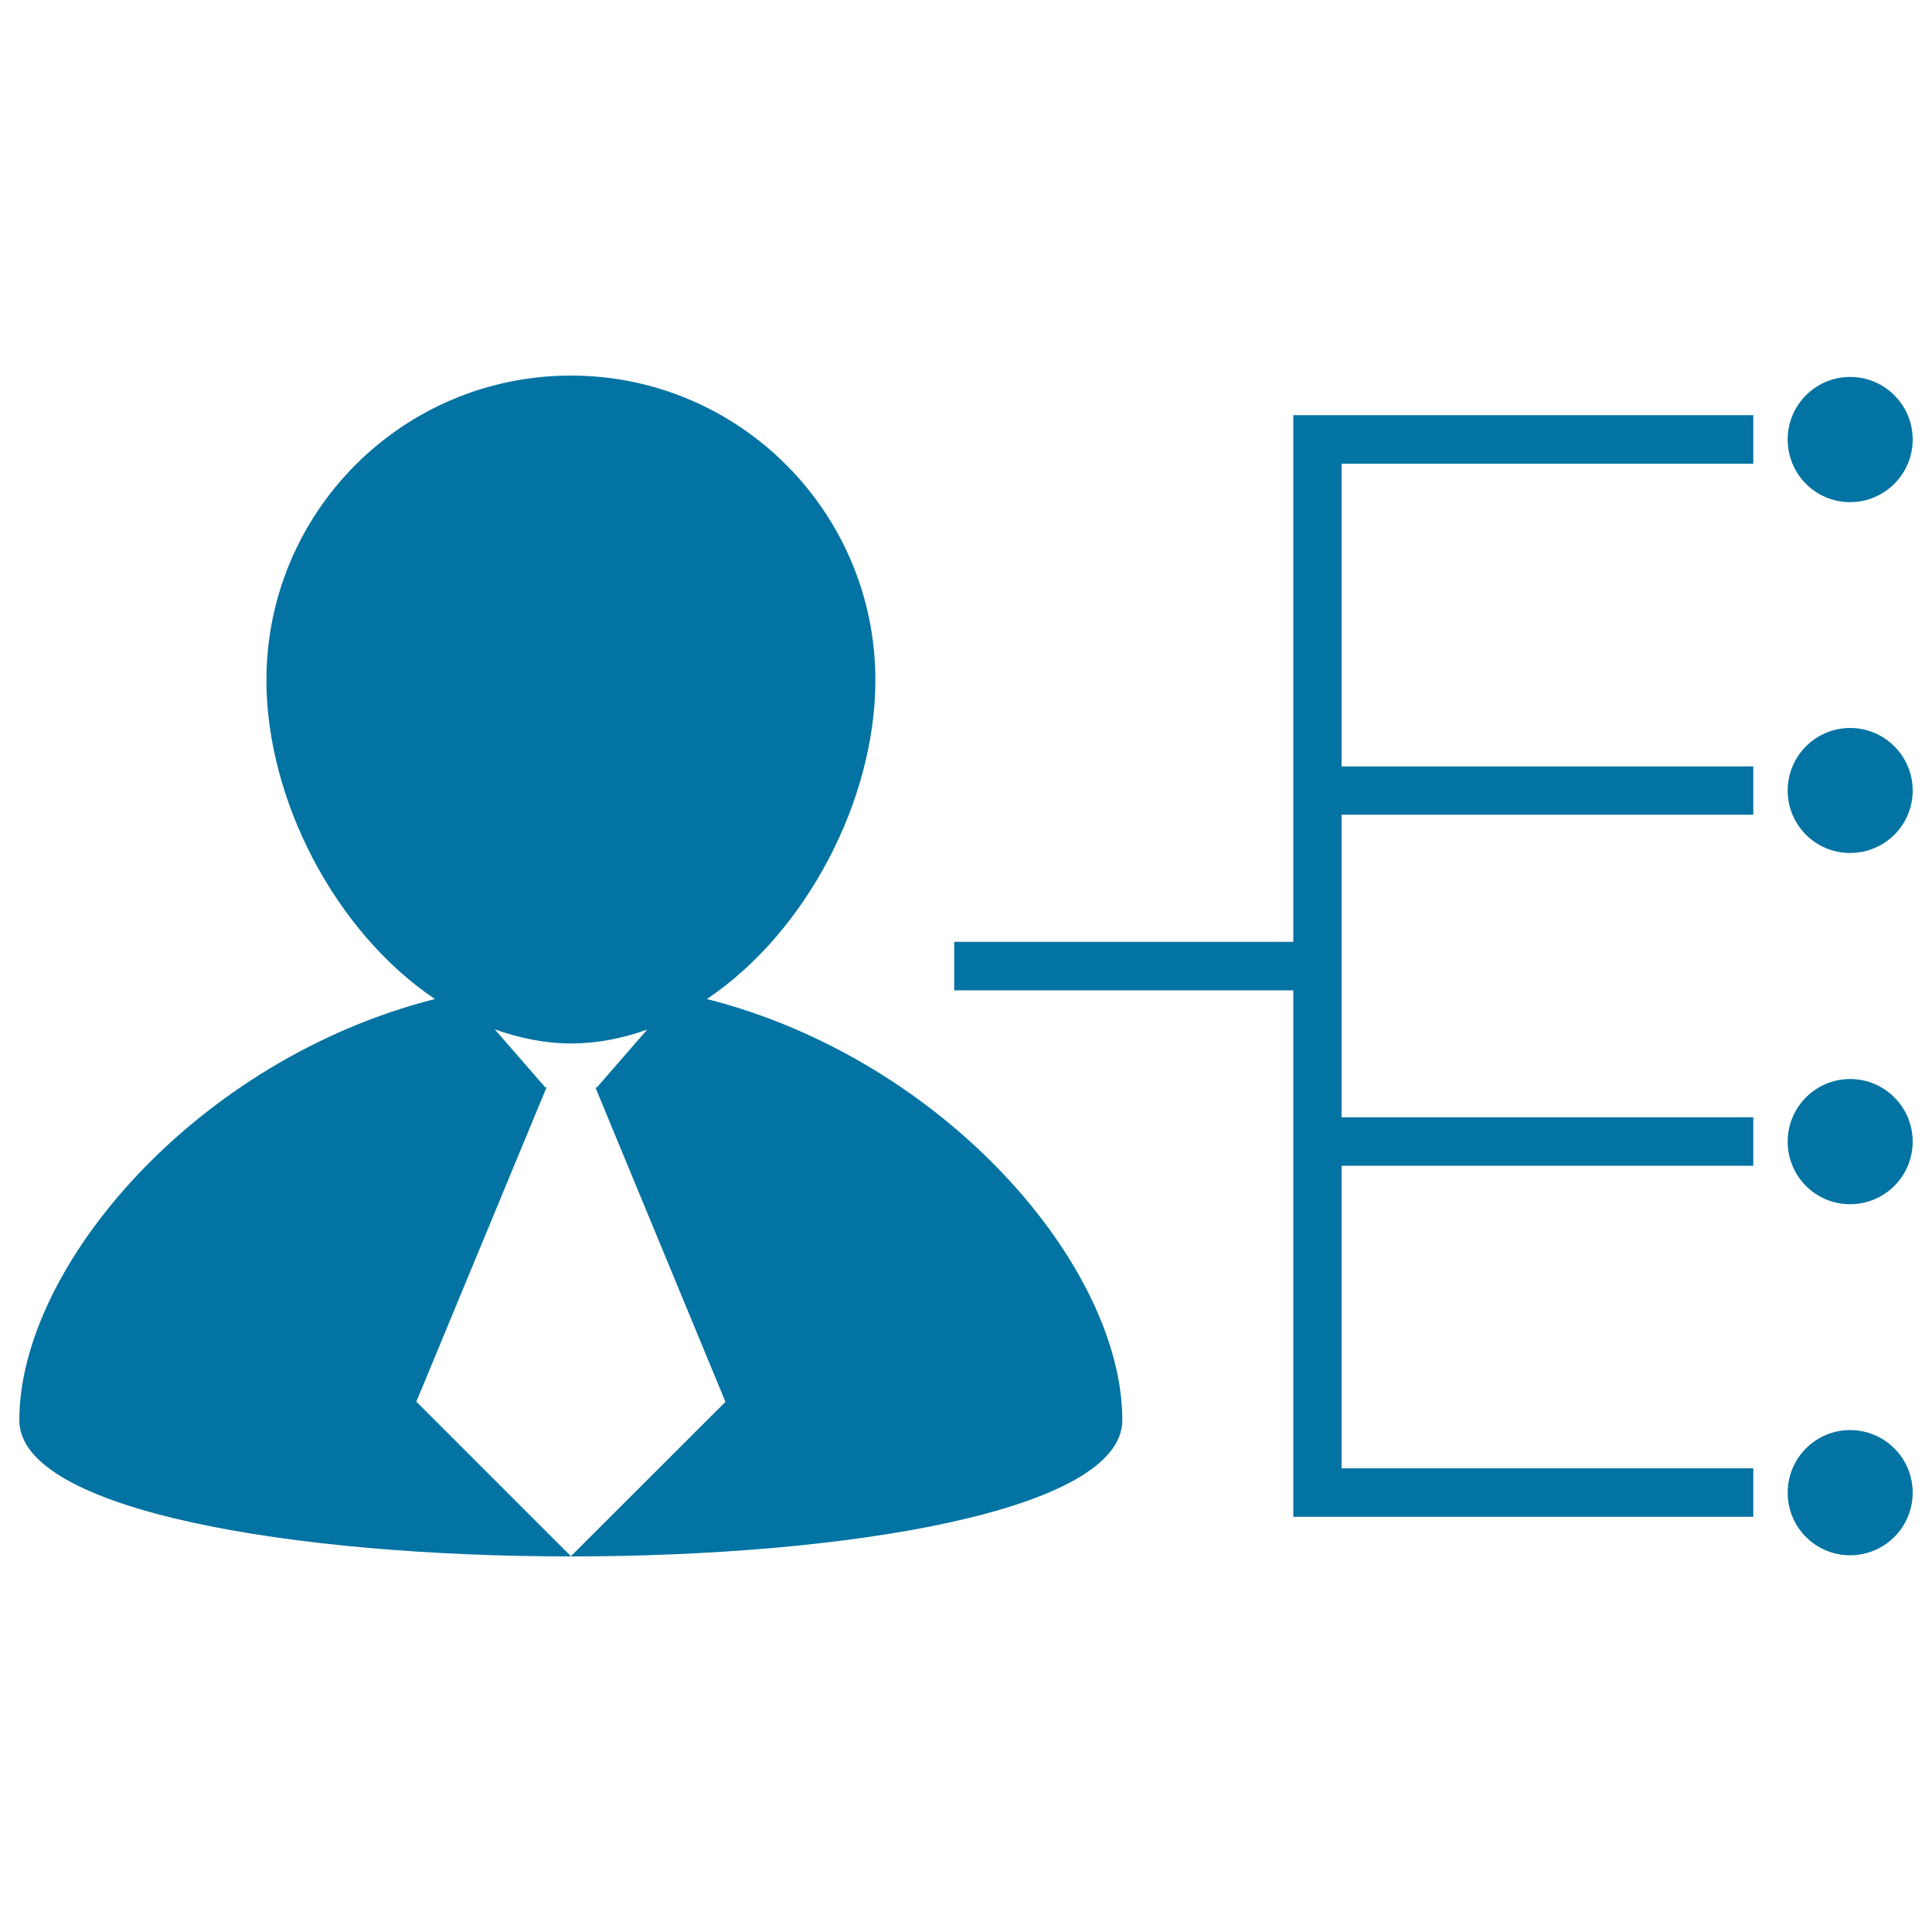
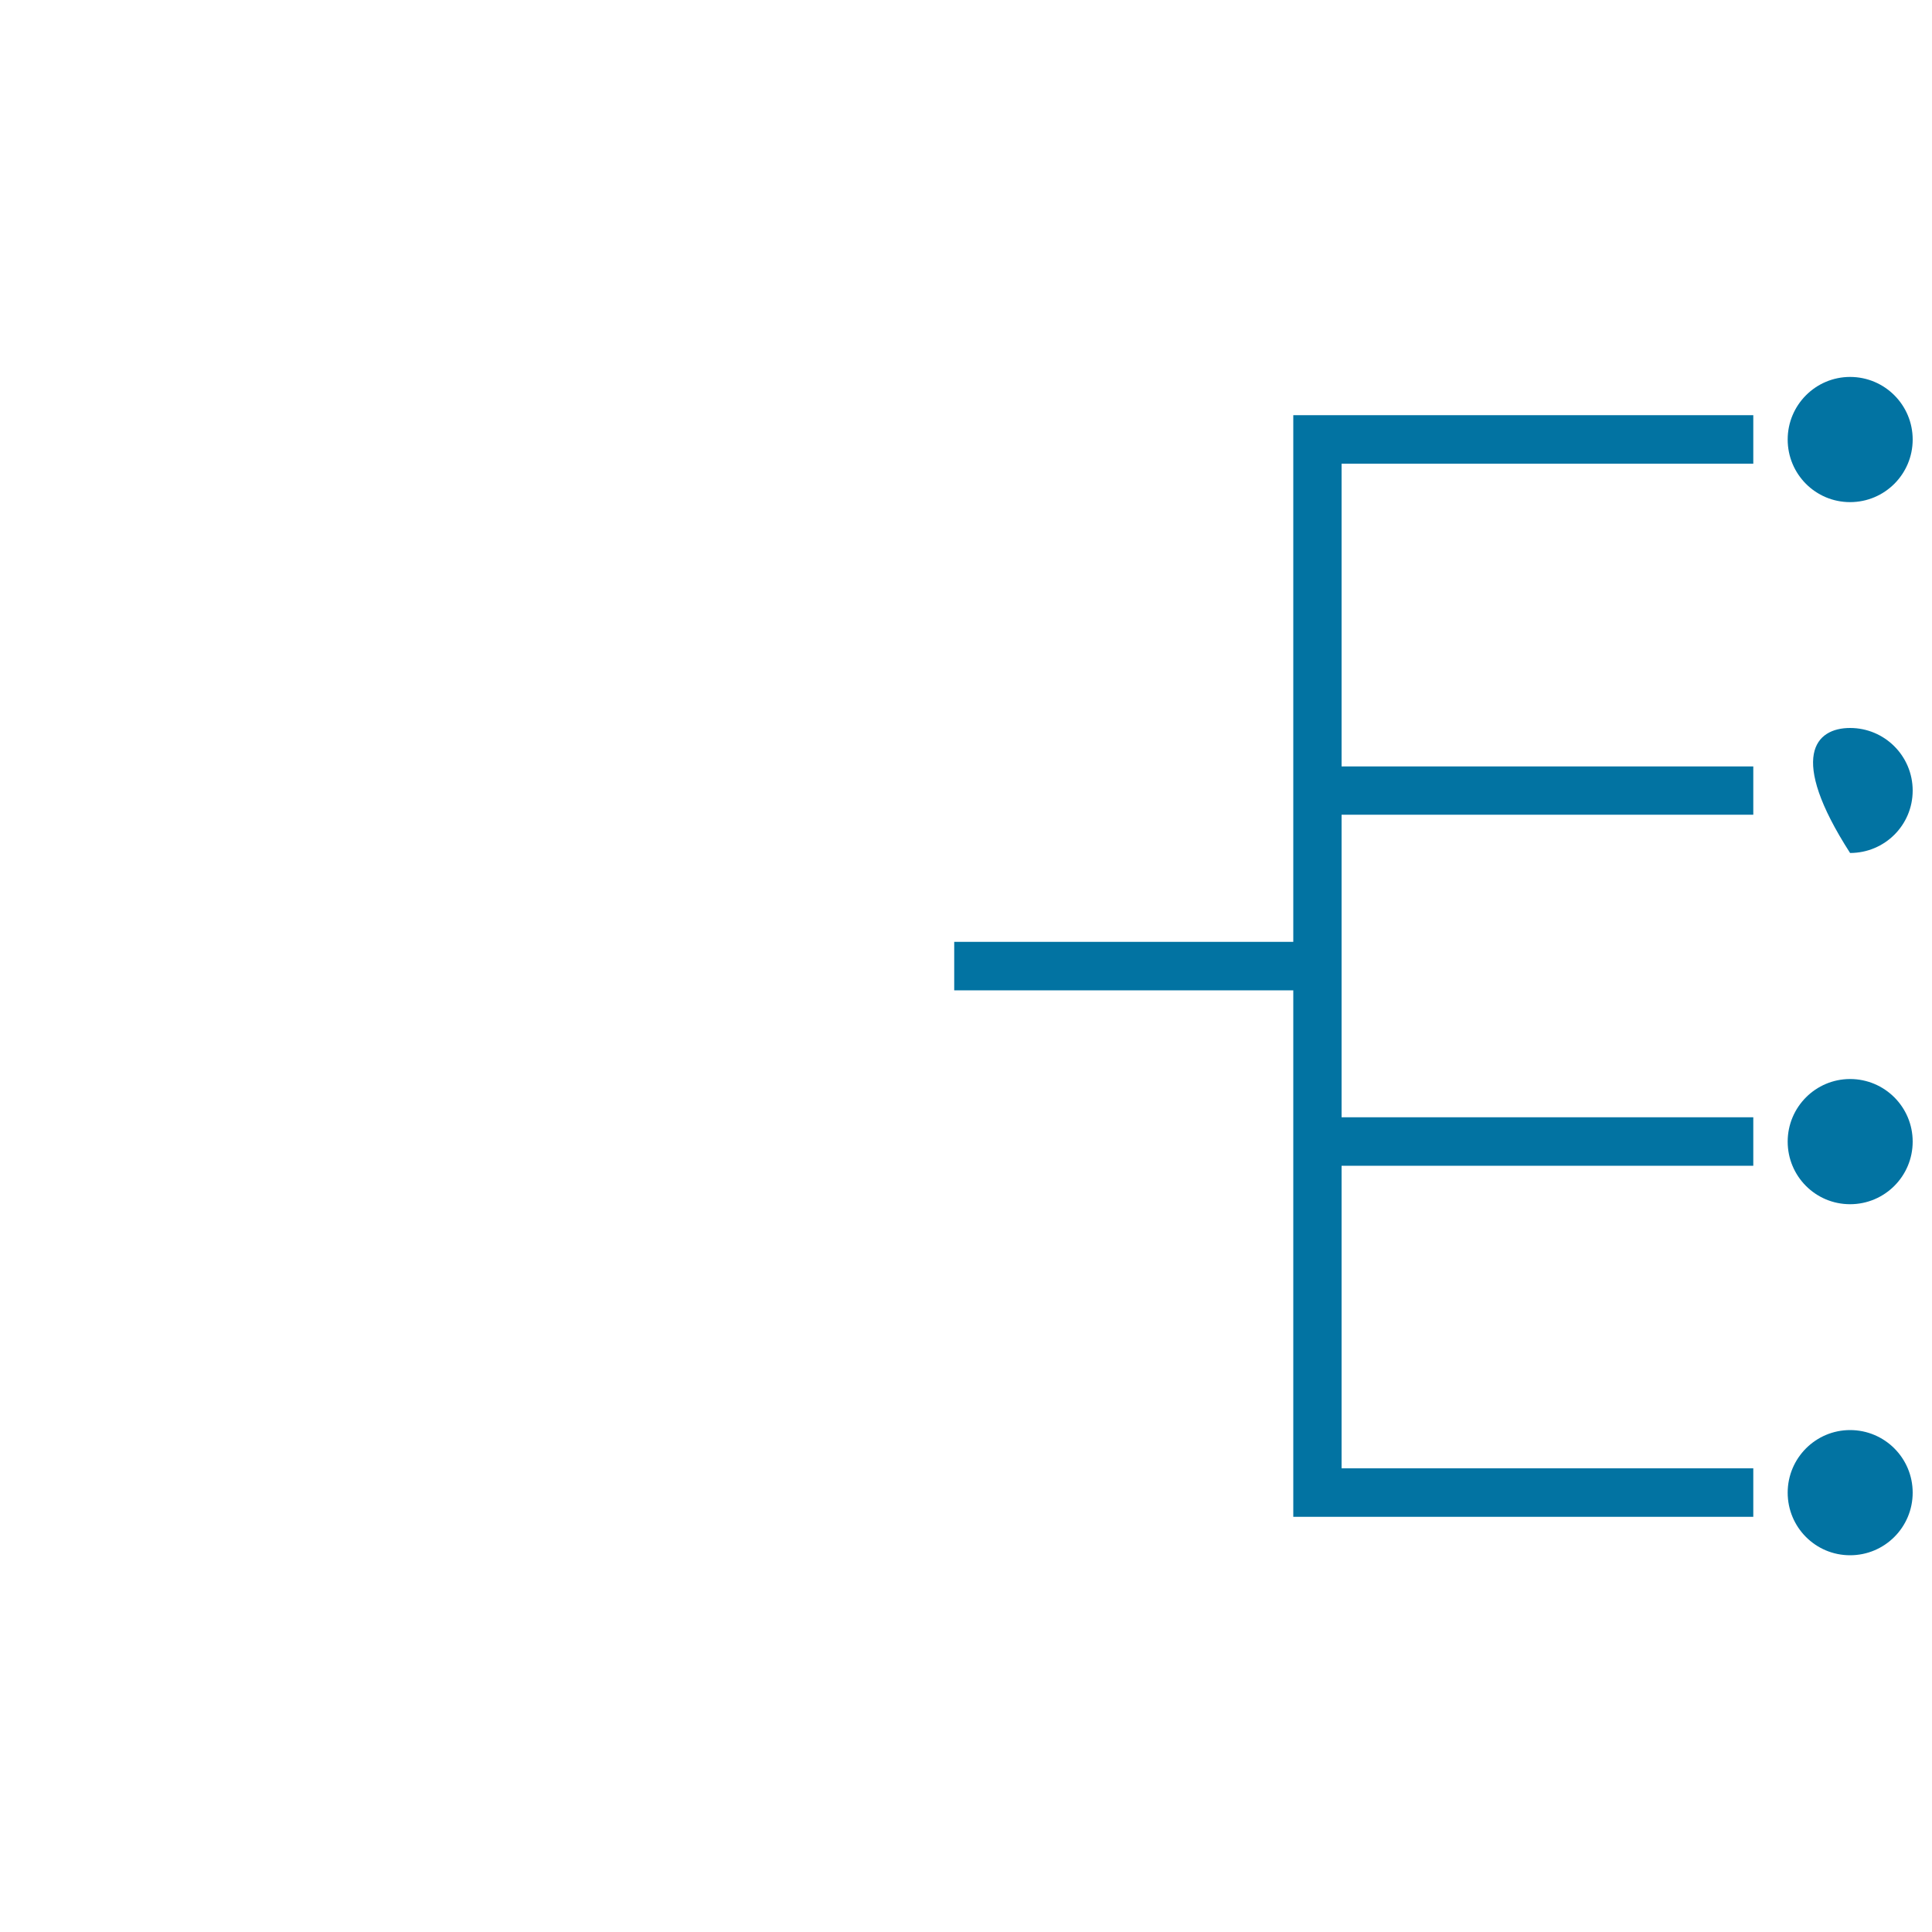
<svg xmlns="http://www.w3.org/2000/svg" viewBox="0 0 1000 1000" style="fill:#0273a2">
  <title>Businessman Wearing Tie Connected To Links SVG icon</title>
  <g>
    <g>
-       <path d="M365.9,517.1c51.7-34.8,87.2-103.3,87.2-165c0-87.1-70.6-157.7-157.6-157.7c-87.1,0-157.6,70.6-157.6,157.7c0,61.7,35.5,130.2,87.2,165C101.6,548.4,10,655.6,10,735.1c0,94,570.9,94,570.9,0C581,655.7,489.4,548.5,365.9,517.1z M295.5,805.5l-80-80l67.4-162.7h-0.7l-26.1-30c12.7,4.5,25.9,7.3,39.5,7.3c13.6,0,26.8-2.7,39.4-7.2l-26.1,30h-0.7l67.3,162.7L295.5,805.5z" />
      <path d="M957.6,195.1c17.9,0,32.4,14.5,32.4,32.4c0,17.9-14.5,32.4-32.4,32.4c-17.9,0-32.3-14.5-32.3-32.4C925.3,209.6,939.8,195.1,957.6,195.1z" />
-       <path d="M957.6,376.8c17.9,0,32.4,14.5,32.4,32.4c0,17.9-14.5,32.3-32.4,32.3c-17.9,0-32.3-14.5-32.3-32.3C925.3,391.3,939.8,376.8,957.6,376.8z" />
+       <path d="M957.6,376.8c17.9,0,32.4,14.5,32.4,32.4c0,17.9-14.5,32.3-32.4,32.3C925.3,391.3,939.8,376.8,957.6,376.8z" />
      <path d="M957.6,558.5c17.9,0,32.4,14.5,32.4,32.4c0,17.9-14.5,32.4-32.4,32.4c-17.9,0-32.3-14.5-32.3-32.4C925.3,573,939.8,558.5,957.6,558.5z" />
      <path d="M957.6,740.2c17.9,0,32.4,14.5,32.4,32.4c0,17.9-14.5,32.4-32.4,32.4c-17.9,0-32.3-14.5-32.3-32.4C925.3,754.7,939.8,740.2,957.6,740.2z" />
      <polygon points="681.9,214.9 669.4,214.9 669.4,487.5 493.9,487.5 493.9,512.6 669.4,512.6 669.4,785.1 681.9,785.1 694.4,785.1 907.5,785.1 907.5,760 694.4,760 694.4,603.4 907.5,603.4 907.5,578.3 694.4,578.3 694.4,421.7 907.5,421.7 907.5,396.7 694.4,396.7 694.4,240 907.5,240 907.5,214.9 694.4,214.9 " />
    </g>
  </g>
</svg>